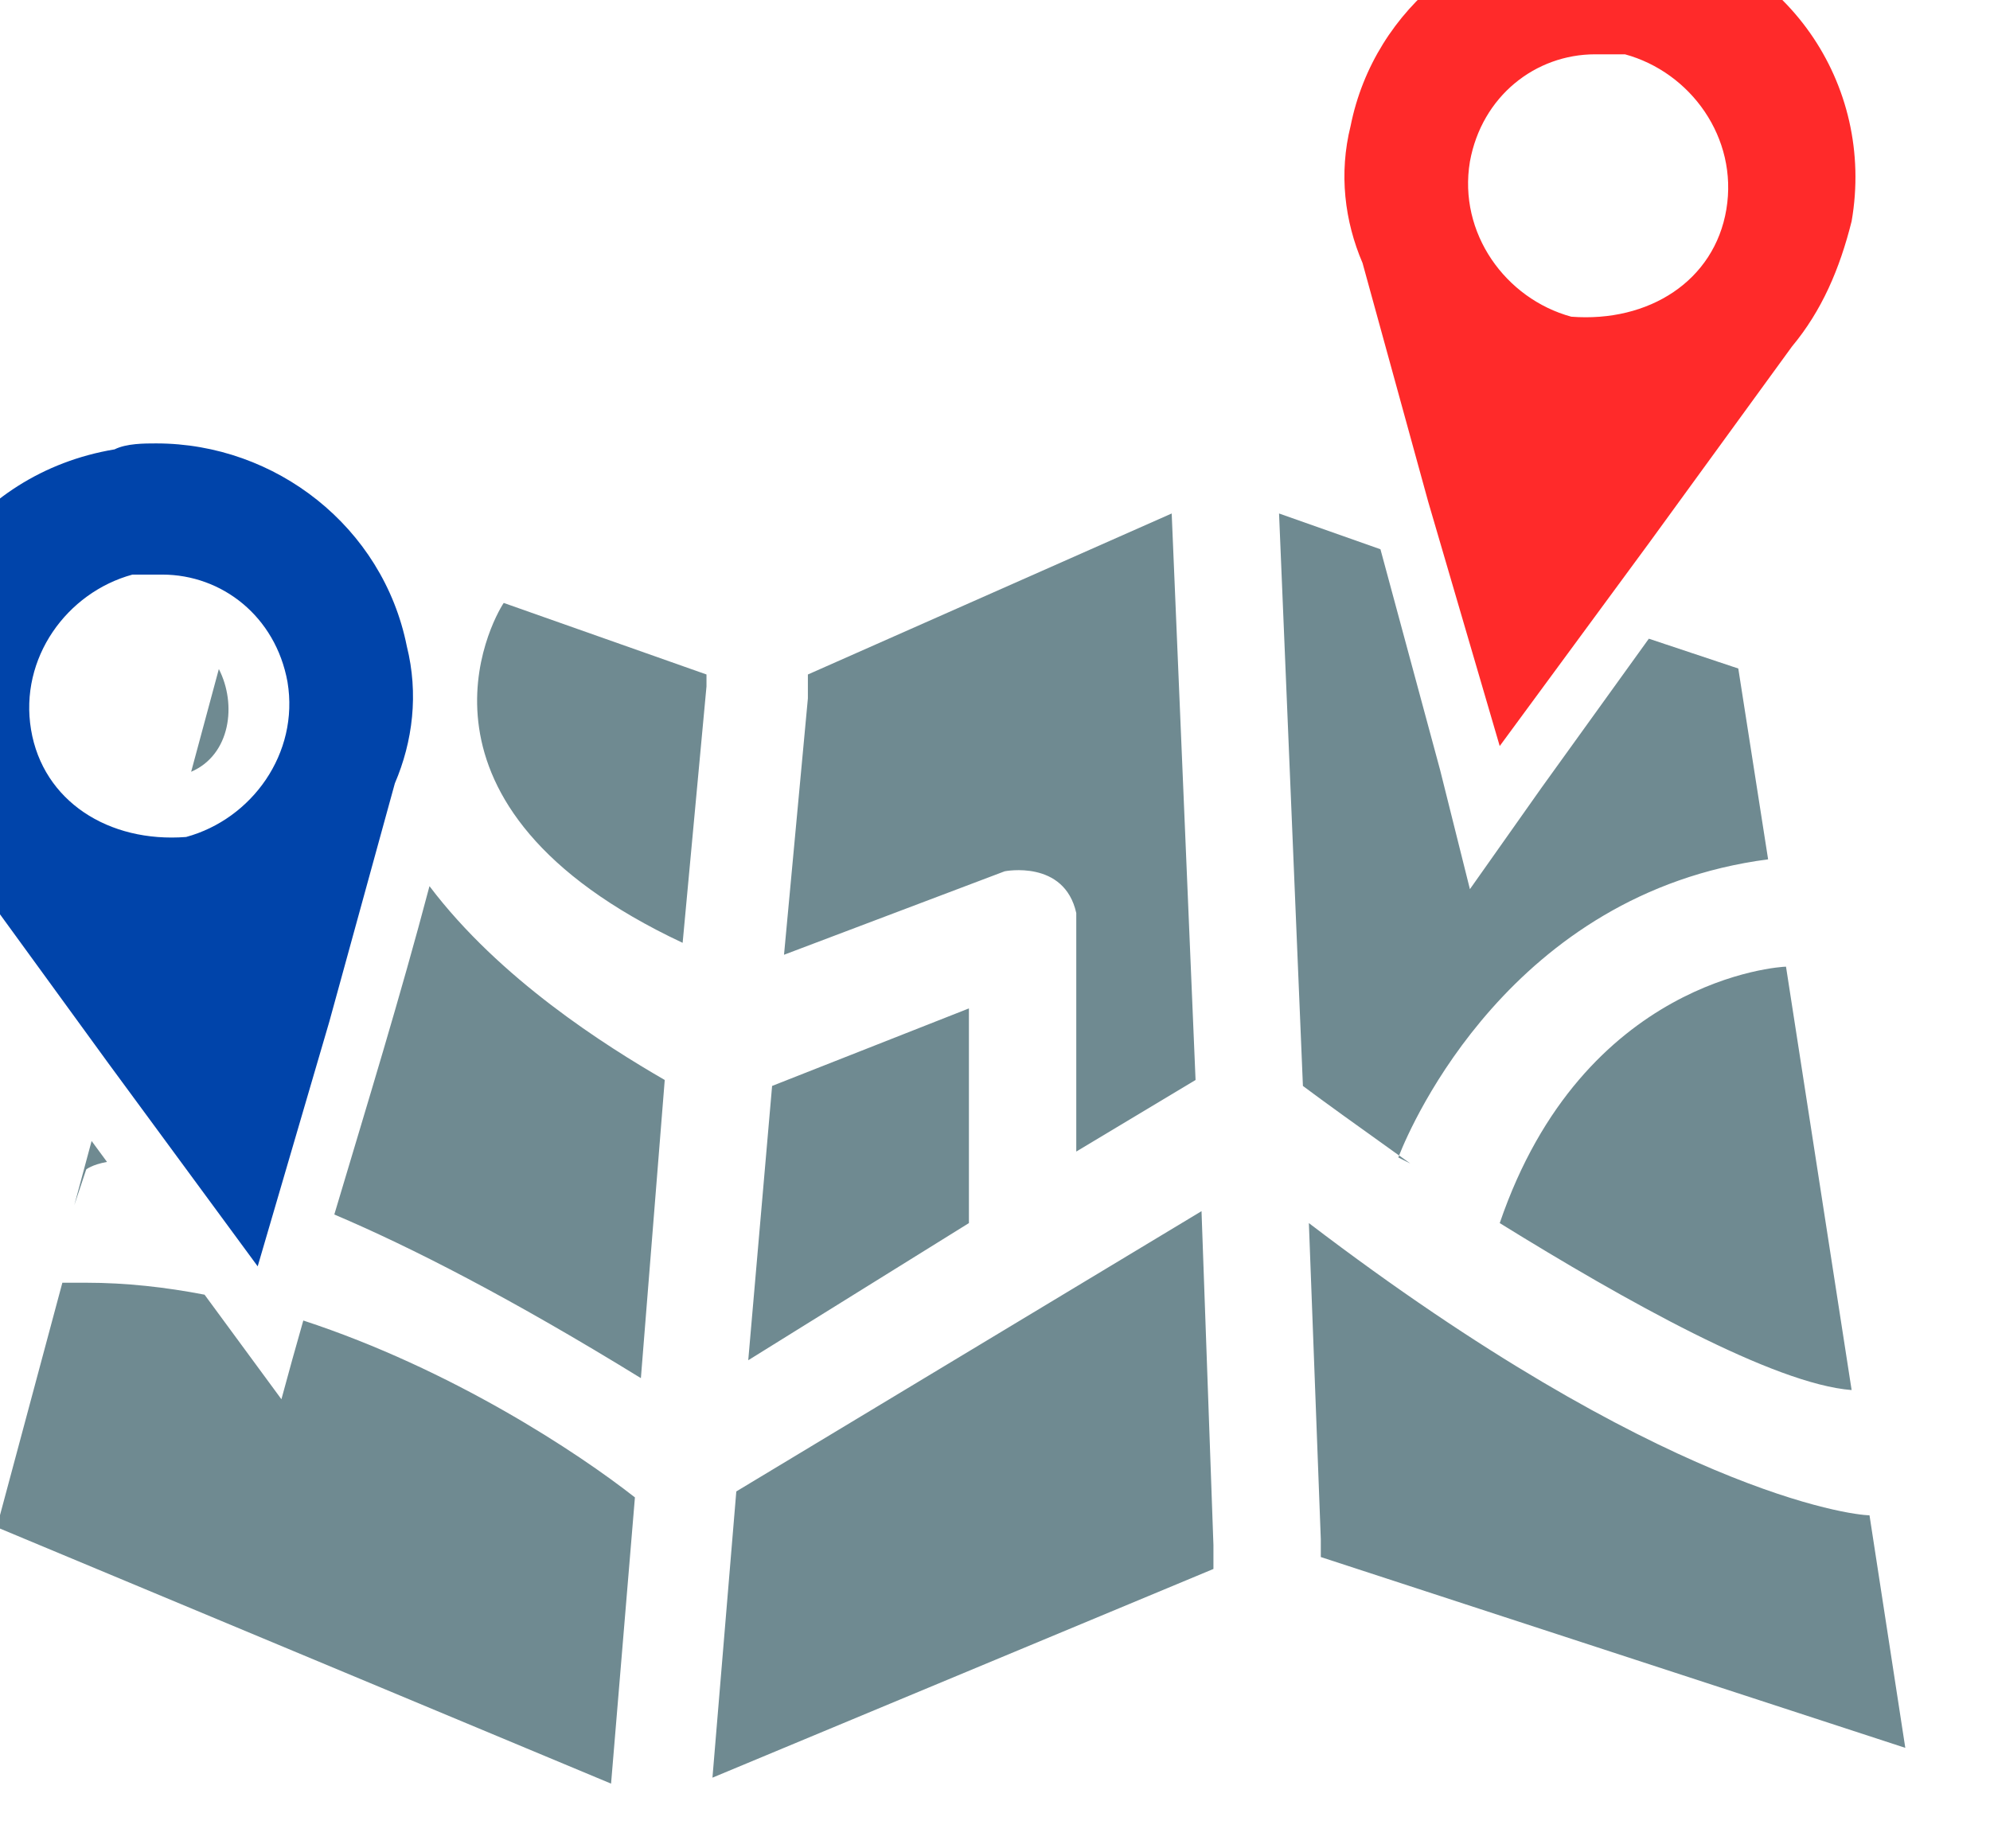
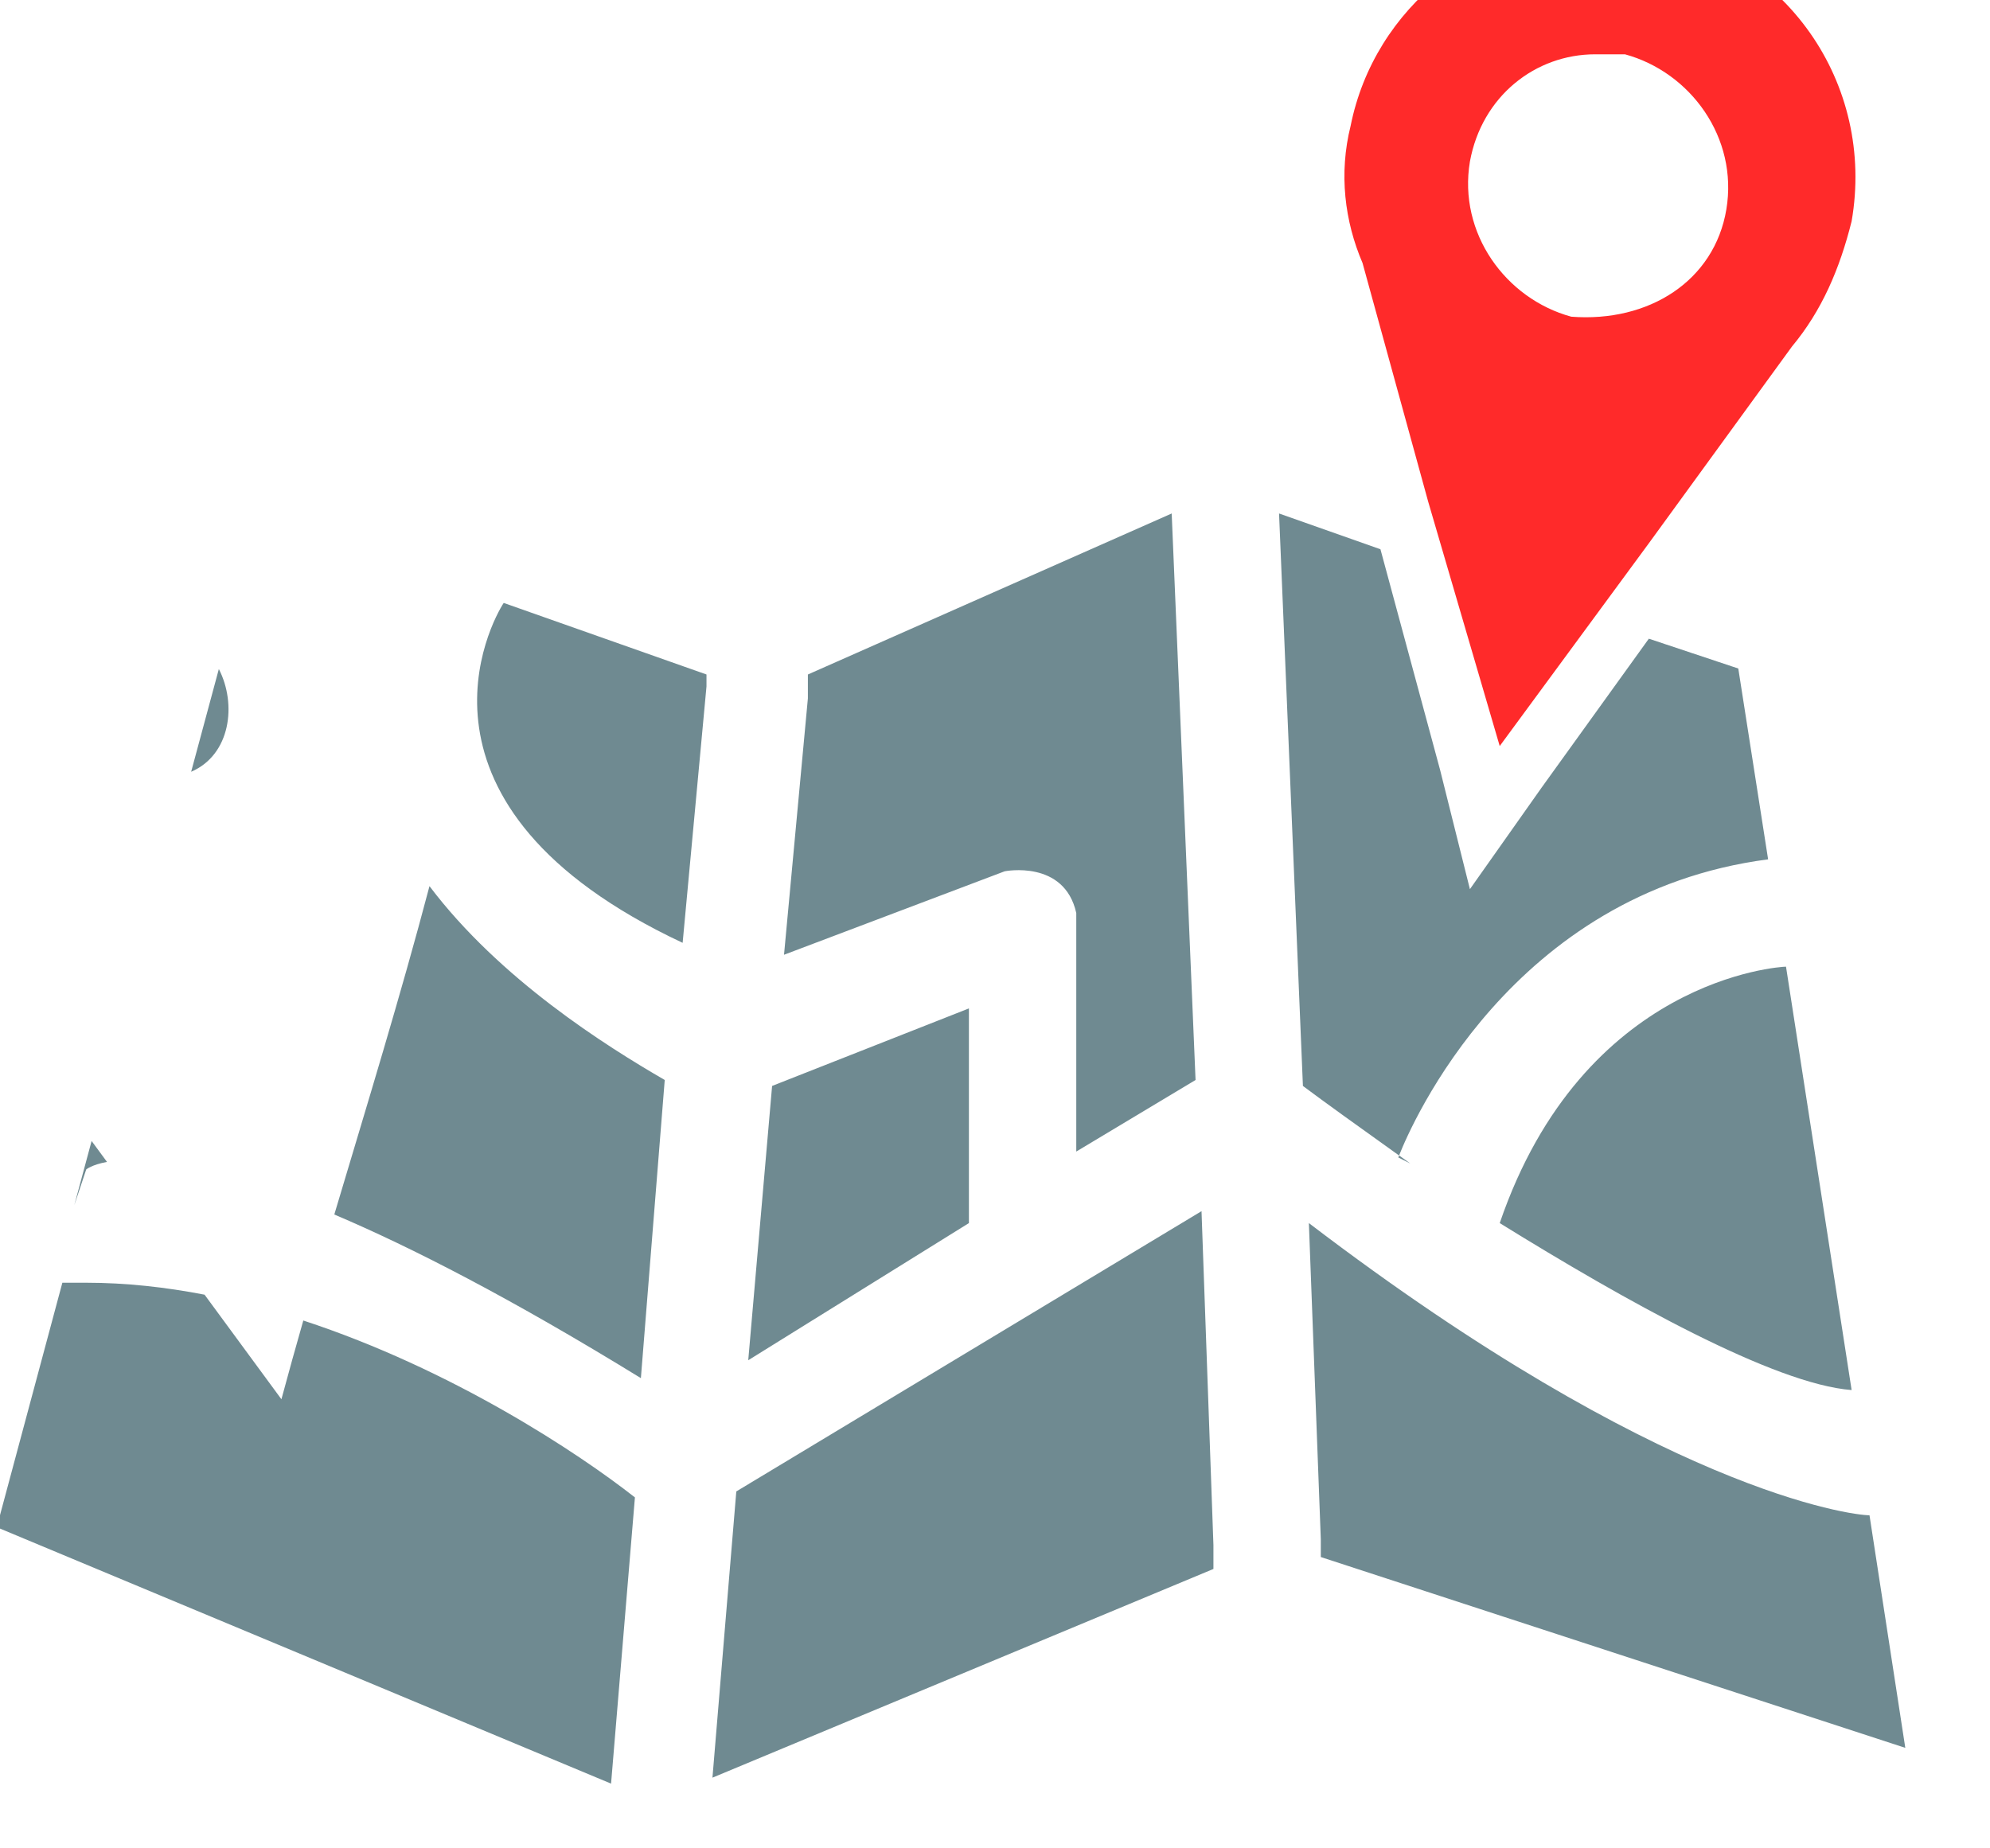
<svg xmlns="http://www.w3.org/2000/svg" id="svg8" version="1.1" viewBox="0 0 67.733 62.915" height="62.915mm" width="67.733mm">
  <defs id="defs2" />
  <g transform="translate(858.07,464.644)" id="layer1">
    <g style="fill:#e9ddaf" transform="matrix(0.265,0,0,0.265,106.183,227.854)" id="g8478">
      <g transform="matrix(3.78,0,0,3.78,-1094.5,-537.091)" id="layer1-6">
        <g style="fill:#a0892c" transform="matrix(-0.265,0,0,0.265,-176.421,102.977)" id="g8898">
          <g transform="matrix(-3.78,0,0,3.78,106.033,-2974.068)" id="layer1-5">
            <g style="fill:#e9ddaf" transform="matrix(0.265,0,0,0.265,106.183,227.854)" id="g8478-62">
              <g id="g8898-4" transform="matrix(-1,0,0,1,-1761.287,-147.888)" style="fill:#a0892c">
                <g transform="matrix(-3.78,0,0,3.78,-392.793,379.572)" id="layer1-1">
                  <g transform="translate(-350.915,-208.644)" id="layer1-7">
                    <g style="fill:#e9ddaf" transform="matrix(0.265,0,0,0.265,106.183,227.854)" id="g8478-2">
-                       <path style="fill:#0044aa;stroke-width:8" id="path1-6-9" d="m 148.309,-577.559 c 7.621,0 14.481,5.335 16.005,13.719 1.524,9.146 -4.573,17.529 -12.957,19.816 -9.908,0.762 -18.291,-4.573 -19.816,-13.719 -1.524,-9.146 4.573,-17.529 12.956,-19.816 z m -0.762,-16.767 c -1.524,0 -3.811,0 -5.335,0.762 -18.291,3.049 -29.724,19.816 -26.675,37.345 1.524,6.097 3.811,11.432 7.621,16.005 l 18.292,25.151 19.054,25.913 9.146,-31.248 8.384,-30.486 c 2.286,-5.335 3.049,-11.432 1.524,-17.529 -3.049,-15.243 -16.767,-25.913 -32.01,-25.913 z" />
                      <path id="path1-2" d="m 332.176,-660.824 c -15.243,0 -28.961,10.671 -32.01,25.914 -1.524,6.097 -0.763,12.193 1.524,17.528 l 8.384,30.486 9.145,31.249 19.054,-25.912 18.293,-25.151 c 3.811,-4.573 6.097,-9.909 7.621,-16.006 3.049,-17.529 -8.384,-34.296 -26.675,-37.344 -1.524,-0.762 -3.812,-0.763 -5.337,-0.763 z m -0.761,16.767 h 3.811 c 8.384,2.286 14.48,10.671 12.956,19.817 -1.524,9.146 -9.909,14.481 -19.817,13.719 -8.384,-2.286 -14.48,-10.671 -12.956,-19.817 1.524,-8.384 8.384,-13.719 16.006,-13.719 z" style="fill:#ff2a2a;stroke-width:8" />
                      <path style="fill:#6f8a91;stroke-width:8" d="m 277.302,-585.37 -46.49,20.578 v 3.048 l -3.05,32.773 28.199,-10.669 c 0,0 7.623,-1.525 9.147,5.335 v 30.486 l 15.243,-9.145 z m 13.719,0 3.05,73.165 c 2.667,2.001 7.084,5.169 11.721,8.483 l 0.571,0.406 0.046,-0.121 c 1.468,-3.701 14.24,-33.443 47.108,-37.73 l -3.811,-24.388 -11.432,-3.811 -13.719,19.054 -9.145,12.956 -3.811,-15.243 -7.621,-28.199 z m 15.342,82.053 -0.017,0.043 c -0.055,0.141 -0.082,0.214 -0.082,0.214 l 1.524,0.763 z m -114.42,-70.621 c -1.524,2.286 -14.481,25.913 22.864,43.442 l 3.048,-32.773 v -1.524 z m -36.403,8.449 -3.539,13.131 c 5.035,-2.17 5.859,-8.626 3.539,-13.131 z m 26.917,27.747 c -3.707,14.072 -8,28.006 -12.162,41.968 9.885,4.197 22.676,10.76 39.177,20.914 l 3.048,-38.107 c -7.546,-4.369 -21.083,-12.884 -30.063,-24.775 z m 173.347,10.293 c -0.762,0 -25.913,1.525 -36.583,32.773 16.005,9.908 35.06,20.578 44.968,21.34 z m -104.414,5.335 -25.151,9.908 -3.048,35.059 28.199,-17.53 z m -112.109,16.944 -2.212,8.208 1.524,-4.572 c 0,0 0.708,-0.603 2.653,-0.962 -0.654,-0.892 -1.311,-1.782 -1.965,-2.674 z m 141.832,8.97 -59.448,35.82 -3.048,36.583 64.019,-26.675 v -3.05 z m 13.719,1.524 1.524,40.394 v 2.287 l 74.691,24.388 -4.574,-29.725 c -2.286,0 -26.674,-3.048 -71.641,-37.344 z m -159.288,7.621 -8.384,31.249 78.501,32.771 3.048,-36.581 c -7.277,-5.718 -23.419,-16.395 -42.376,-22.609 -0.956,3.349 -1.894,6.702 -2.797,10.063 -3.274,-4.454 -6.545,-8.911 -9.821,-13.364 -4.979,-0.962 -10.05,-1.528 -15.124,-1.528 z" id="path8549" />
                      <g transform="matrix(3.78,0,0,3.78,171.978,-67.04)" id="layer1-1-5" style="fill:#a0892c" />
                    </g>
                  </g>
                </g>
              </g>
            </g>
          </g>
        </g>
      </g>
    </g>
  </g>
</svg>